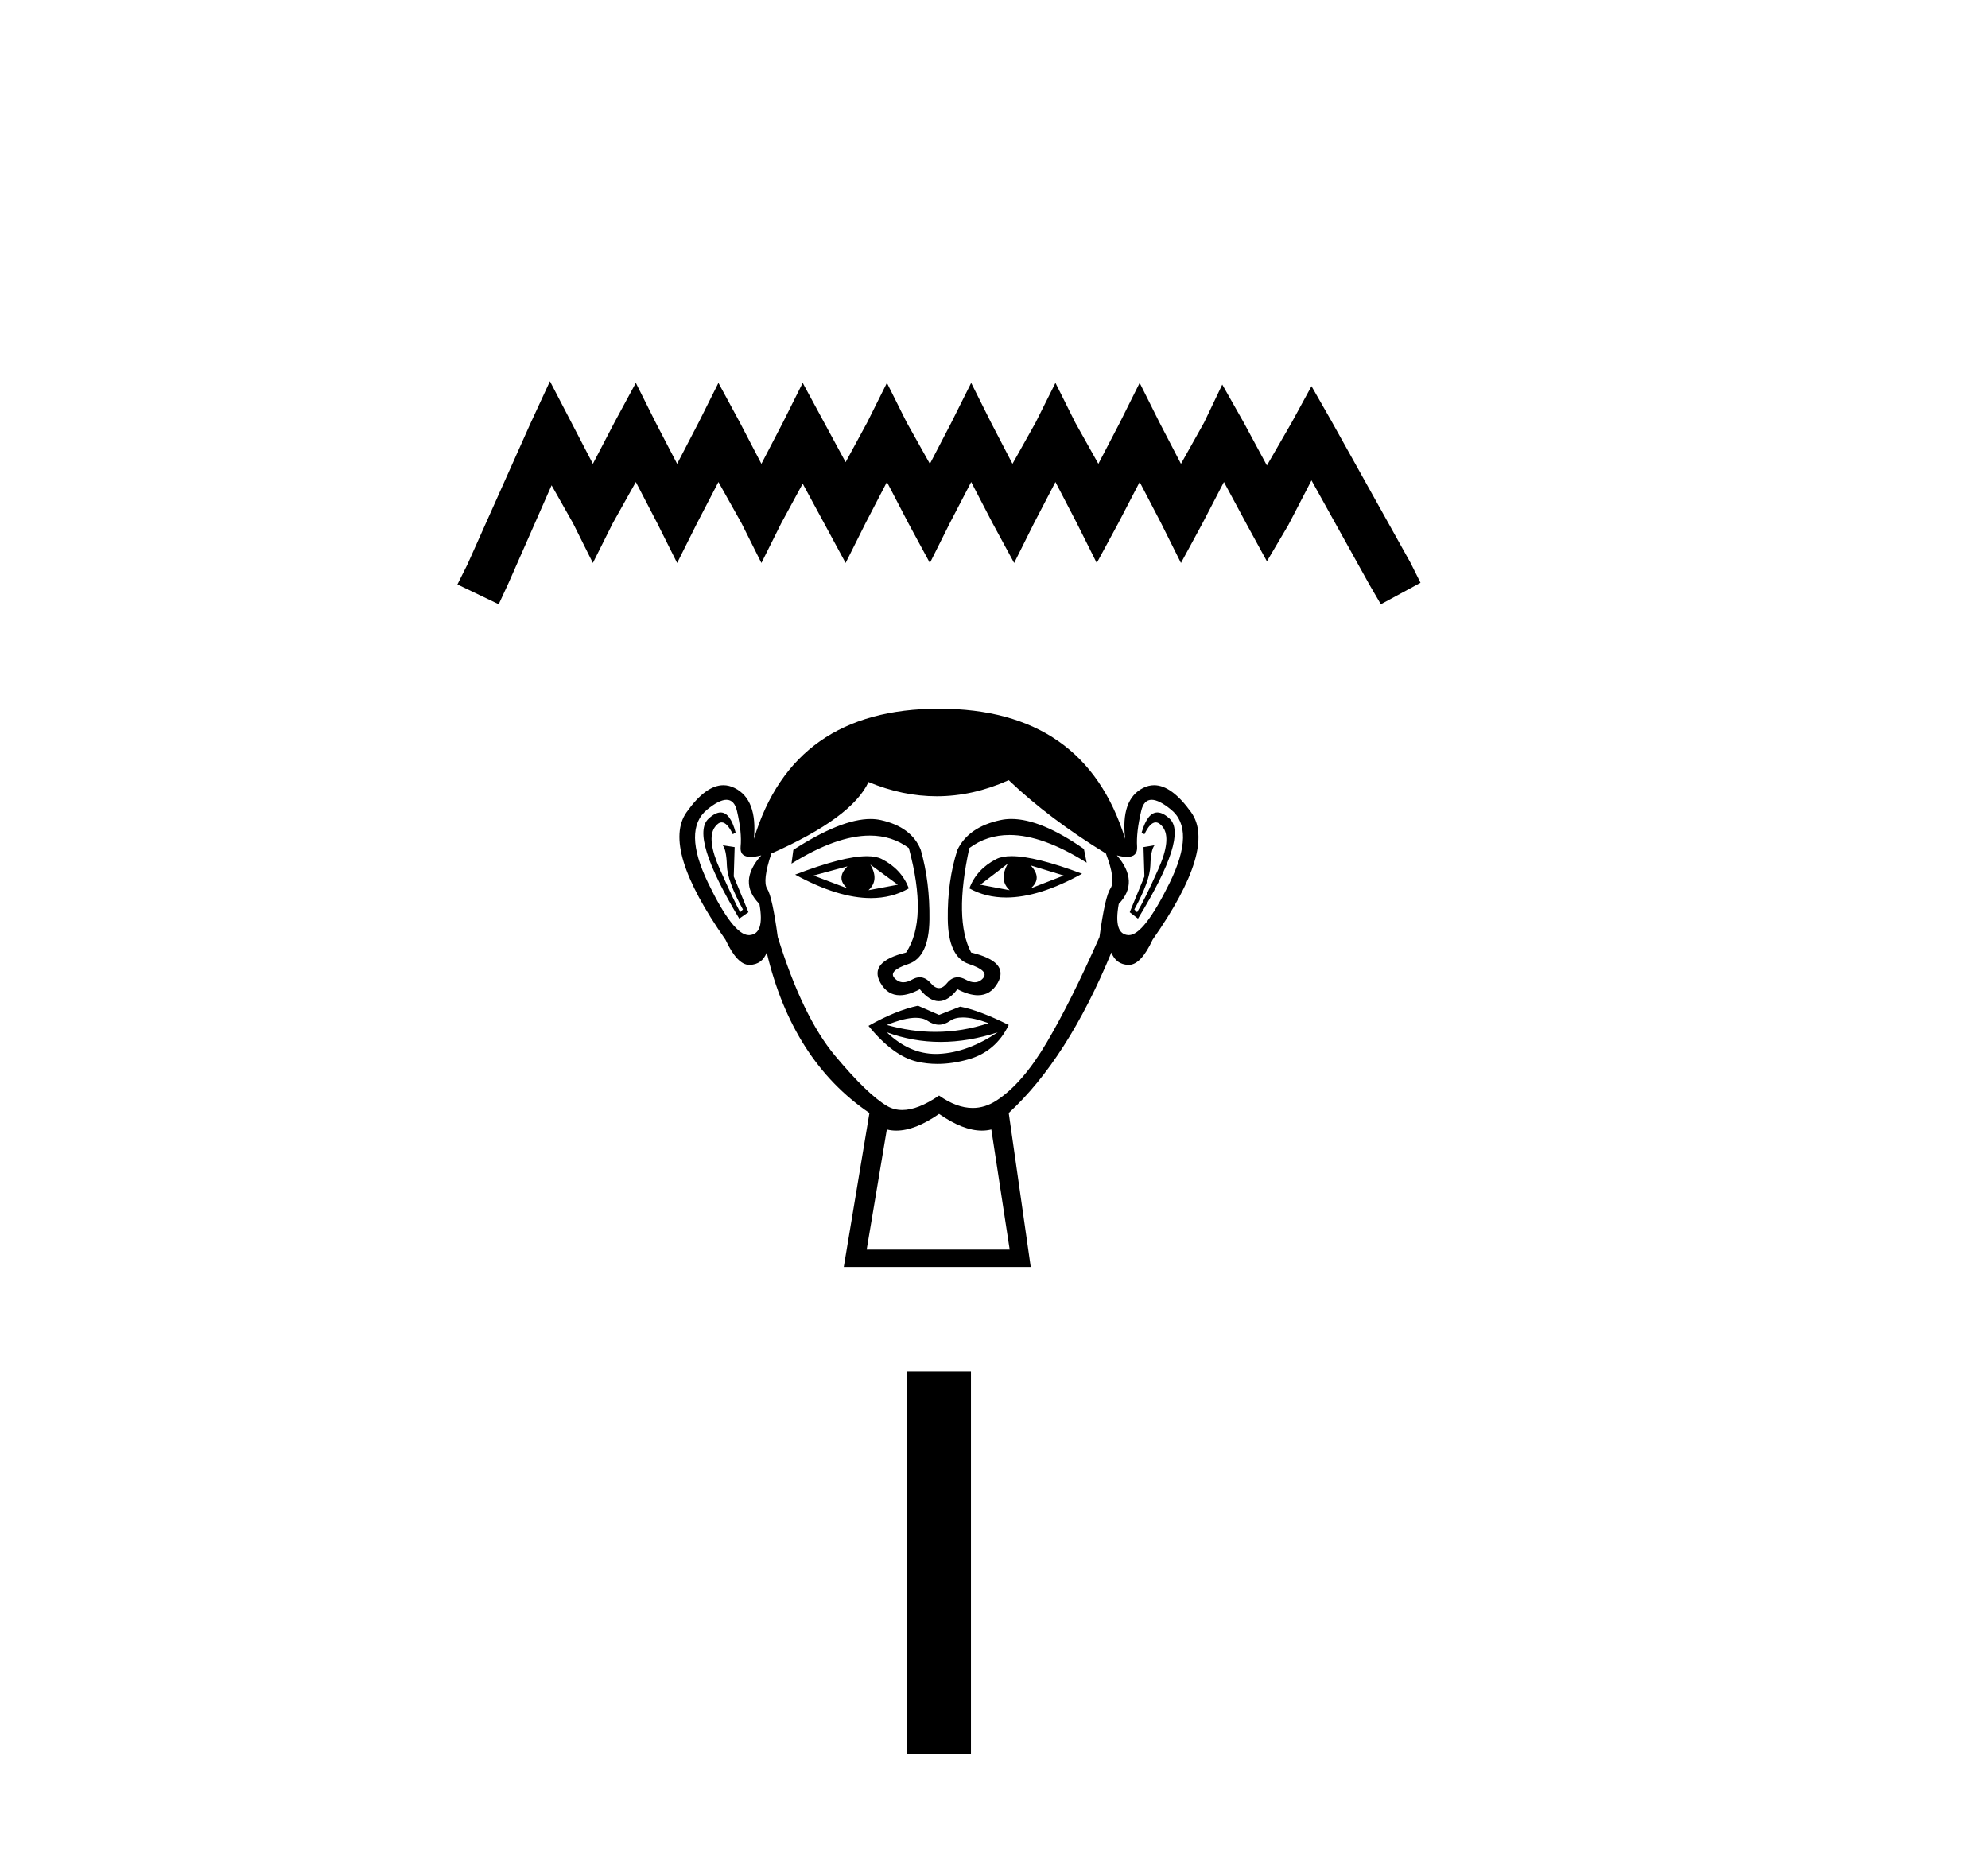
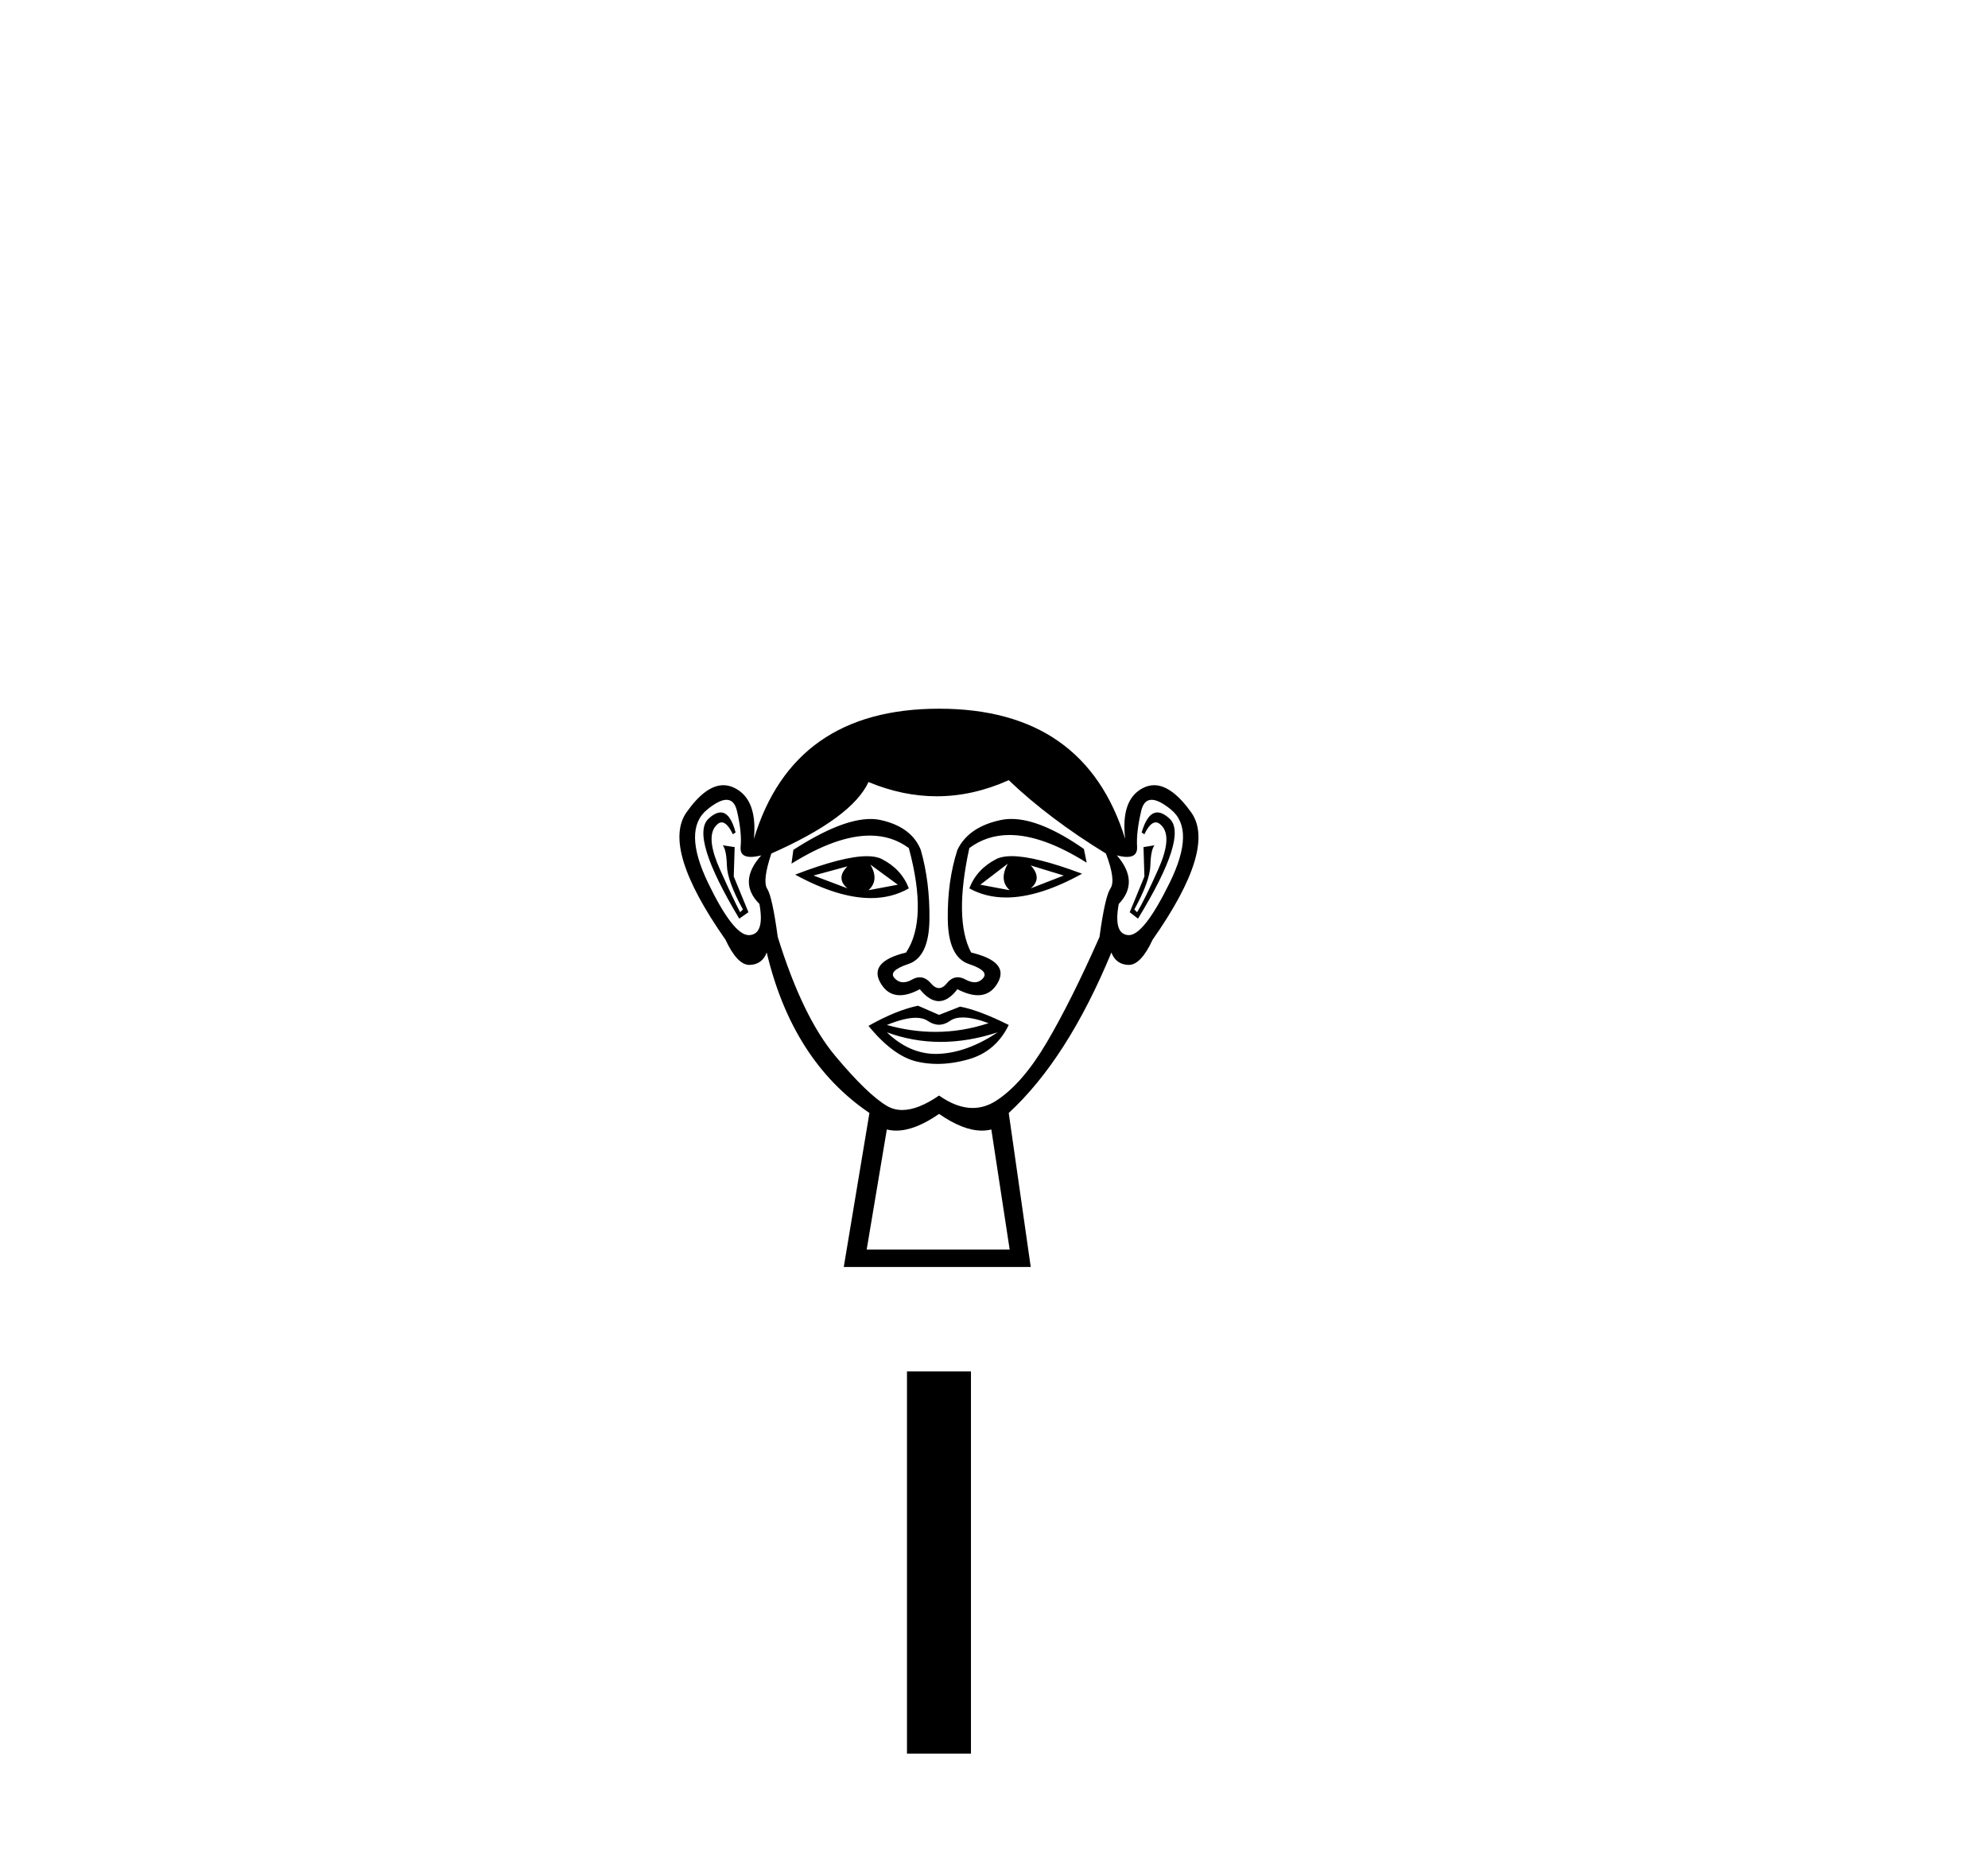
<svg xmlns="http://www.w3.org/2000/svg" width="44.0" height="41.0">
-   <path d="M 12.172 8.437 L 11.733 9.387 L 10.344 12.495 L 10.124 12.934 L 11.038 13.373 L 11.258 12.897 L 12.208 10.74 L 12.684 11.581 L 13.122 12.459 L 13.561 11.581 L 14.073 10.667 L 14.548 11.581 L 14.987 12.459 L 15.426 11.581 L 15.901 10.667 L 16.413 11.581 L 16.852 12.459 L 17.29 11.581 L 17.766 10.704 L 18.241 11.581 L 18.716 12.459 L 19.155 11.581 L 19.63 10.667 L 20.106 11.581 L 20.581 12.459 L 21.02 11.581 L 21.495 10.667 L 21.97 11.581 L 22.446 12.459 L 22.884 11.581 L 23.36 10.667 L 23.835 11.581 L 24.274 12.459 L 24.749 11.581 L 25.224 10.667 L 25.7 11.581 L 26.138 12.459 L 26.614 11.581 L 27.089 10.667 L 27.601 11.618 L 28.04 12.422 L 28.515 11.618 L 29.027 10.631 L 30.306 12.934 L 30.562 13.373 L 31.44 12.897 L 31.221 12.459 L 29.466 9.314 L 29.027 8.546 L 28.588 9.351 L 28.04 10.301 L 27.528 9.351 L 27.052 8.51 L 26.65 9.351 L 26.138 10.265 L 25.663 9.351 L 25.224 8.473 L 24.786 9.351 L 24.31 10.265 L 23.798 9.351 L 23.36 8.473 L 22.921 9.351 L 22.409 10.265 L 21.934 9.351 L 21.495 8.473 L 21.056 9.351 L 20.581 10.265 L 20.069 9.351 L 19.63 8.473 L 19.192 9.351 L 18.716 10.228 L 18.241 9.351 L 17.766 8.473 L 17.327 9.351 L 16.852 10.265 L 16.376 9.351 L 15.901 8.473 L 15.462 9.351 L 14.987 10.265 L 14.512 9.351 L 14.073 8.473 L 13.598 9.351 L 13.122 10.265 L 12.647 9.351 L 12.172 8.437 Z" style="fill:#000000;stroke:none" />
  <path d="M 18.756 19.173 Q 18.492 19.437 18.756 19.66 L 18.005 19.376 L 18.756 19.173 ZM 22.813 19.153 L 23.544 19.376 L 22.813 19.66 Q 23.077 19.437 22.813 19.153 ZM 19.263 19.133 L 19.871 19.579 L 19.222 19.701 Q 19.466 19.478 19.263 19.133 ZM 22.306 19.113 L 22.306 19.113 Q 22.103 19.478 22.347 19.701 L 21.697 19.579 L 22.306 19.113 ZM 22.391 18.947 Q 22.179 18.947 22.052 19.011 Q 21.616 19.234 21.454 19.66 Q 21.818 19.862 22.269 19.862 Q 22.997 19.862 23.949 19.336 Q 22.911 18.947 22.391 18.947 ZM 19.187 18.948 Q 18.663 18.948 17.599 19.356 Q 18.55 19.875 19.276 19.875 Q 19.742 19.875 20.115 19.66 Q 19.953 19.234 19.516 19.011 Q 19.393 18.948 19.187 18.948 ZM 15.95 17.98 Q 15.831 17.98 15.682 18.118 Q 15.266 18.504 16.362 20.33 L 16.565 20.188 L 16.24 19.397 L 16.26 18.747 L 15.997 18.707 L 15.997 18.707 Q 16.078 18.808 16.088 19.153 Q 16.098 19.498 16.443 20.127 L 16.382 20.188 Q 16.24 19.924 15.936 19.244 Q 15.631 18.565 15.824 18.301 Q 15.898 18.2 15.973 18.2 Q 16.094 18.2 16.22 18.463 L 16.281 18.423 Q 16.163 17.98 15.95 17.98 ZM 25.616 17.98 Q 25.398 17.98 25.268 18.423 L 25.329 18.463 Q 25.454 18.2 25.579 18.2 Q 25.657 18.2 25.735 18.301 Q 25.937 18.565 25.633 19.244 Q 25.329 19.924 25.167 20.188 L 25.106 20.127 Q 25.451 19.498 25.461 19.153 Q 25.471 18.808 25.552 18.707 L 25.552 18.707 L 25.309 18.747 L 25.329 19.397 L 25.004 20.188 L 25.187 20.33 Q 26.303 18.504 25.887 18.118 Q 25.738 17.98 25.616 17.98 ZM 16.079 17.7 Q 16.253 17.7 16.311 17.946 Q 16.423 18.423 16.392 18.737 Q 16.37 18.964 16.617 18.964 Q 16.713 18.964 16.849 18.93 L 16.849 18.93 Q 16.321 19.518 16.808 20.005 Q 16.93 20.675 16.585 20.695 Q 16.579 20.695 16.573 20.695 Q 16.23 20.695 15.672 19.539 Q 15.104 18.362 15.652 17.916 Q 15.917 17.7 16.079 17.7 ZM 25.489 17.7 Q 25.652 17.7 25.917 17.916 Q 26.465 18.362 25.887 19.539 Q 25.318 20.695 24.985 20.695 Q 24.979 20.695 24.974 20.695 Q 24.639 20.675 24.761 20.005 Q 25.227 19.518 24.72 18.93 L 24.72 18.93 Q 24.85 18.964 24.943 18.964 Q 25.181 18.964 25.167 18.737 Q 25.146 18.423 25.258 17.946 Q 25.315 17.7 25.489 17.7 ZM 22.384 18.124 Q 22.258 18.124 22.144 18.149 Q 21.434 18.301 21.19 18.808 Q 20.967 19.498 20.977 20.34 Q 20.987 21.182 21.444 21.334 Q 21.9 21.486 21.758 21.648 Q 21.68 21.738 21.571 21.738 Q 21.482 21.738 21.373 21.679 Q 21.28 21.628 21.197 21.628 Q 21.063 21.628 20.957 21.76 Q 20.871 21.867 20.782 21.867 Q 20.693 21.867 20.602 21.76 Q 20.489 21.628 20.357 21.628 Q 20.275 21.628 20.186 21.679 Q 20.081 21.738 19.993 21.738 Q 19.884 21.738 19.8 21.648 Q 19.648 21.486 20.105 21.334 Q 20.561 21.182 20.571 20.35 Q 20.582 19.518 20.379 18.808 Q 20.176 18.301 19.496 18.149 Q 19.389 18.125 19.267 18.125 Q 18.618 18.125 17.559 18.808 L 17.518 19.113 Q 18.516 18.492 19.252 18.492 Q 19.742 18.492 20.115 18.768 Q 20.541 20.35 20.054 21.08 Q 19.222 21.283 19.486 21.75 Q 19.642 22.025 19.917 22.025 Q 20.109 22.025 20.358 21.892 Q 20.571 22.156 20.779 22.156 Q 20.987 22.156 21.19 21.892 Q 21.448 22.025 21.645 22.025 Q 21.927 22.025 22.083 21.75 Q 22.347 21.283 21.494 21.08 Q 21.109 20.35 21.454 18.768 Q 21.842 18.479 22.344 18.479 Q 23.076 18.479 24.051 19.092 L 23.99 18.788 Q 23.037 18.124 22.384 18.124 ZM 21.309 22.517 Q 21.537 22.517 21.88 22.643 Q 21.3 22.836 20.703 22.836 Q 20.172 22.836 19.628 22.683 Q 20.021 22.524 20.268 22.524 Q 20.431 22.524 20.531 22.592 Q 20.658 22.678 20.782 22.678 Q 20.906 22.678 21.028 22.592 Q 21.134 22.517 21.309 22.517 ZM 19.628 22.845 Q 20.206 23.058 20.82 23.058 Q 21.434 23.058 22.083 22.845 L 22.083 22.845 Q 21.413 23.292 20.784 23.322 Q 20.749 23.324 20.714 23.324 Q 20.126 23.324 19.628 22.845 ZM 20.318 22.257 Q 19.831 22.359 19.222 22.703 Q 19.77 23.373 20.298 23.495 Q 20.516 23.545 20.748 23.545 Q 21.077 23.545 21.434 23.444 Q 22.042 23.271 22.326 22.683 Q 21.677 22.359 21.251 22.277 L 20.784 22.46 L 20.318 22.257 ZM 22.326 17.266 Q 23.219 18.118 24.477 18.889 Q 24.7 19.478 24.578 19.66 Q 24.456 19.843 24.335 20.736 Q 23.706 22.156 23.168 23.069 Q 22.631 23.982 22.052 24.357 Q 21.801 24.52 21.528 24.52 Q 21.174 24.52 20.784 24.245 Q 20.318 24.565 19.969 24.565 Q 19.788 24.565 19.638 24.479 Q 19.202 24.225 18.482 23.363 Q 17.762 22.501 17.214 20.736 Q 17.092 19.843 16.981 19.67 Q 16.869 19.498 17.072 18.889 Q 18.857 18.098 19.222 17.307 Q 19.98 17.622 20.732 17.622 Q 21.532 17.622 22.326 17.266 ZM 20.784 24.651 Q 21.315 25.021 21.732 25.021 Q 21.84 25.021 21.941 24.996 L 22.347 27.654 L 19.182 27.654 L 19.628 24.996 Q 19.729 25.021 19.837 25.021 Q 20.253 25.021 20.784 24.651 ZM 20.784 15.684 Q 17.559 15.684 16.686 18.565 Q 16.768 17.692 16.26 17.439 Q 16.137 17.377 16.011 17.377 Q 15.618 17.377 15.195 17.976 Q 14.637 18.768 16.057 20.796 Q 16.317 21.354 16.585 21.354 Q 16.59 21.354 16.595 21.354 Q 16.869 21.344 16.97 21.08 Q 17.538 23.474 19.243 24.631 L 18.675 28.039 L 22.813 28.039 L 22.326 24.631 Q 23.625 23.434 24.598 21.08 Q 24.7 21.344 24.974 21.354 Q 24.979 21.354 24.983 21.354 Q 25.252 21.354 25.511 20.796 Q 26.932 18.768 26.363 17.976 Q 25.933 17.377 25.544 17.377 Q 25.419 17.377 25.298 17.439 Q 24.801 17.692 24.903 18.565 Q 24.01 15.684 20.784 15.684 Z" style="fill:#000000;stroke:none" />
  <path d="M 20.074 30.35 L 20.074 38.809 L 21.49 38.809 L 21.49 30.35 Z" style="fill:#000000;stroke:none" />
</svg>